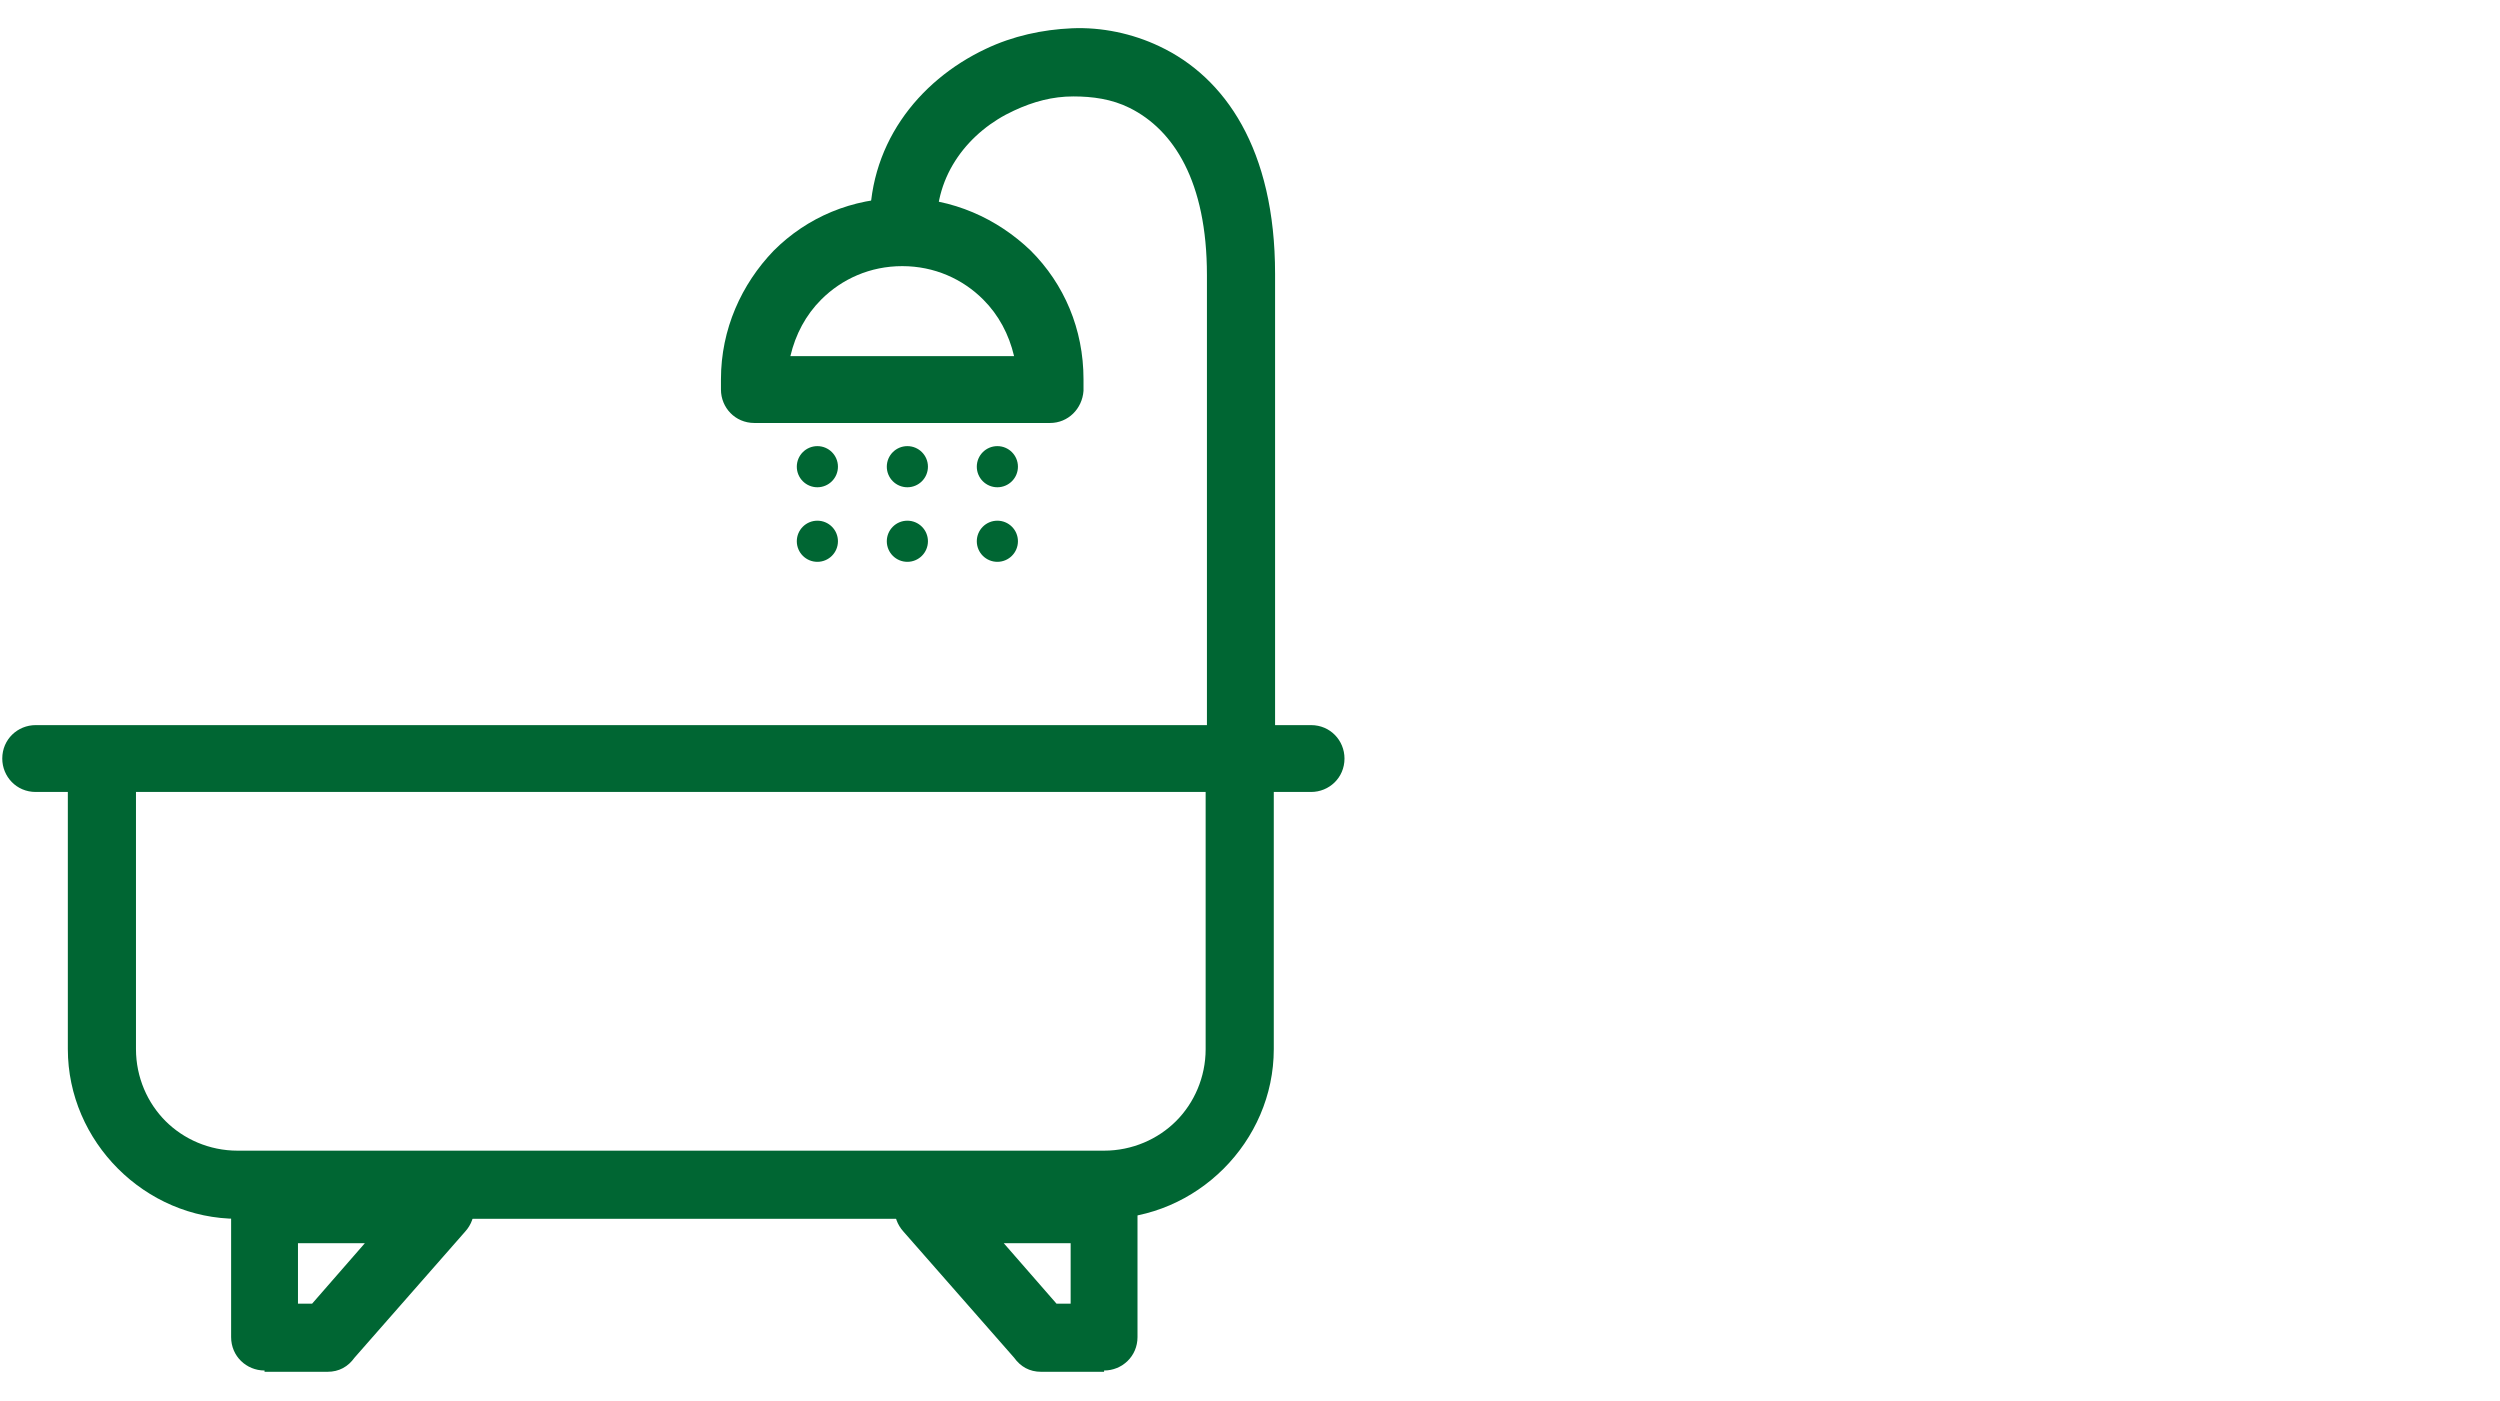
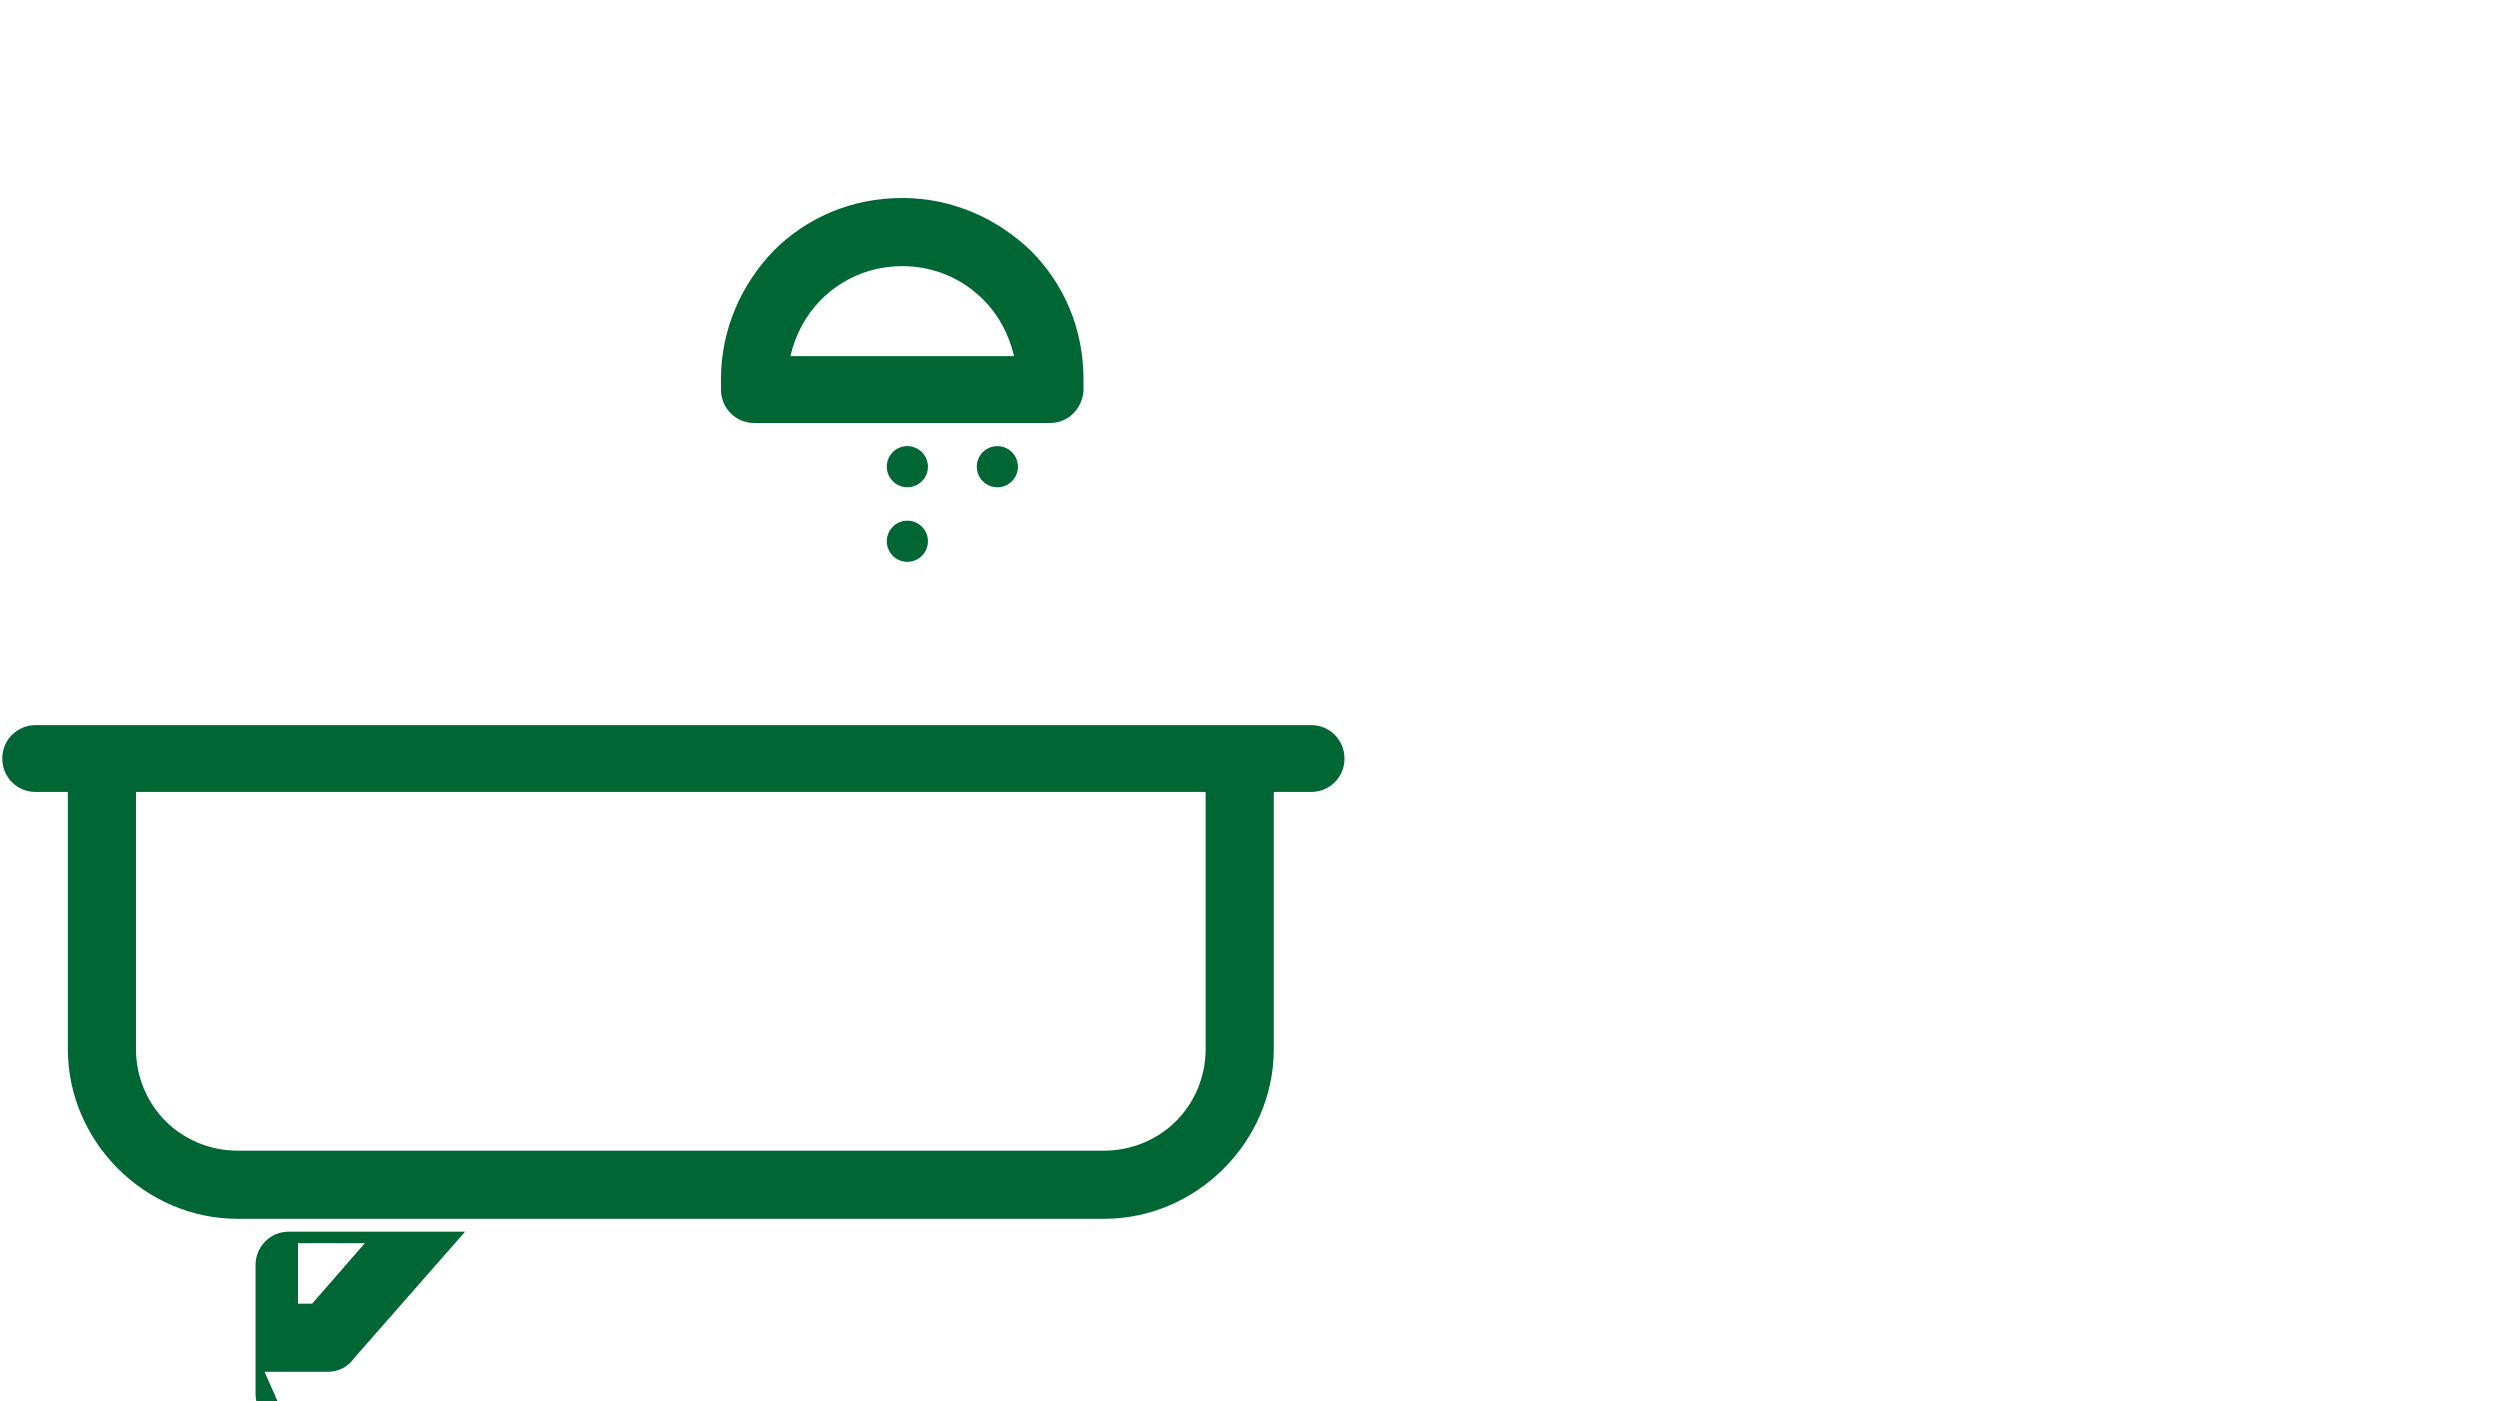
<svg xmlns="http://www.w3.org/2000/svg" xml:space="preserve" width="0.512in" height="0.287in" version="1.1" style="shape-rendering:geometricPrecision; text-rendering:geometricPrecision; image-rendering:optimizeQuality; fill-rule:evenodd; clip-rule:evenodd" viewBox="0 0 19.41 10.9">
  <defs>
    <style type="text/css">
   
    .fil2 {fill:none}
    .fil1 {fill:#006633}
    .fil0 {fill:#006633;fill-rule:nonzero}
   
  </style>
  </defs>
  <g id="Слой_x0020_1">
    <g id="_2652150101616">
      <path class="fil0" d="M9.89 5.78l0 0.05 0 2.33c0,0.36 -0.15,0.69 -0.39,0.93 -0.24,0.24 -0.57,0.39 -0.93,0.39l-6.74 0c-0.36,0 -0.69,-0.15 -0.93,-0.39 -0.24,-0.24 -0.39,-0.57 -0.39,-0.93l0 -2.33 0 -0.05 0.53 0c-0,0.02 -0,0.03 -0,0.05l0 2.33c0,0.22 0.09,0.42 0.23,0.56 0.14,0.14 0.34,0.23 0.56,0.23l6.74 0c0.22,0 0.42,-0.09 0.56,-0.23 0.14,-0.14 0.23,-0.34 0.23,-0.56l0 -2.33c0,-0.02 -0,-0.04 -0,-0.05l0.53 0z" />
-       <path class="fil0" d="M8.57 10.67l-0.49 0c-0.09,0 -0.16,-0.04 -0.21,-0.11l-0.86 -0.98c-0.1,-0.11 -0.09,-0.27 0.02,-0.37 0.05,-0.04 0.11,-0.07 0.17,-0.07l1.37 -0c0.15,0 0.26,0.12 0.26,0.26l0 1c0,0.15 -0.12,0.26 -0.26,0.26zm-0.37 -0.53l0.11 0 0 -0.47 -0.52 0 0.41 0.47z" />
-       <path class="fil0" d="M2.04 10.67l0.49 0c0.09,0 0.16,-0.04 0.21,-0.11l0.86 -0.98c0.1,-0.11 0.09,-0.27 -0.02,-0.37 -0.05,-0.04 -0.11,-0.07 -0.17,-0.07l-1.37 -0c-0.15,0 -0.26,0.12 -0.26,0.26l0 1c0,0.15 0.12,0.26 0.26,0.26zm0.37 -0.53l-0.11 0 0 -0.47 0.52 0 -0.41 0.47z" />
+       <path class="fil0" d="M2.04 10.67l0.49 0c0.09,0 0.16,-0.04 0.21,-0.11l0.86 -0.98l-1.37 -0c-0.15,0 -0.26,0.12 -0.26,0.26l0 1c0,0.15 0.12,0.26 0.26,0.26zm0.37 -0.53l-0.11 0 0 -0.47 0.52 0 -0.41 0.47z" />
      <g>
        <path class="fil0" d="M0.26 6.16c-0.15,0 -0.26,-0.12 -0.26,-0.26 0,-0.15 0.12,-0.26 0.26,-0.26l9.92 0c0.15,0 0.26,0.12 0.26,0.26 0,0.15 -0.12,0.26 -0.26,0.26l-9.92 0z" />
        <path class="fil0" d="M7 1.54c0.39,0 0.74,0.16 1,0.41 0.26,0.26 0.41,0.61 0.41,1l-0 0.09c-0.01,0.14 -0.12,0.25 -0.26,0.25l-2.3 0c-0.15,0 -0.26,-0.12 -0.26,-0.26l-0 -0.08c-0,-0.39 0.16,-0.74 0.41,-1 0.26,-0.26 0.61,-0.41 1,-0.41zm0.63 0.79c-0.16,-0.16 -0.38,-0.26 -0.63,-0.26 -0.25,0 -0.47,0.1 -0.63,0.26 -0.12,0.12 -0.2,0.27 -0.24,0.44l1.74 0c-0.04,-0.17 -0.12,-0.32 -0.24,-0.44z" />
-         <path class="fil0" d="M9.89 5.89c0,0.14 -0.12,0.26 -0.26,0.26 -0.14,0 -0.26,-0.12 -0.26,-0.26l0 -3.75c-0,-0.73 -0.26,-1.13 -0.6,-1.3 -0.14,-0.07 -0.29,-0.09 -0.44,-0.09 -0.16,0 -0.31,0.04 -0.46,0.11 -0.35,0.16 -0.62,0.5 -0.6,0.92 0.01,0.14 -0.11,0.27 -0.25,0.27 -0.14,0.01 -0.27,-0.11 -0.27,-0.25 -0.03,-0.66 0.37,-1.17 0.9,-1.42 0.21,-0.1 0.44,-0.15 0.67,-0.16 0.23,-0.01 0.47,0.04 0.68,0.14 0.51,0.24 0.9,0.8 0.9,1.77l-0 3.75z" />
      </g>
-       <circle class="fil1" cx="6.34" cy="3.63" r="0.16" />
      <circle class="fil1" cx="7.04" cy="3.63" r="0.16" />
      <circle class="fil1" cx="7.74" cy="3.63" r="0.16" />
-       <circle class="fil1" cx="6.34" cy="4.21" r="0.16" />
      <circle class="fil1" cx="7.04" cy="4.21" r="0.16" />
-       <circle class="fil1" cx="7.74" cy="4.21" r="0.16" />
    </g>
    <rect class="fil2" width="19.41" height="10.9" />
  </g>
</svg>